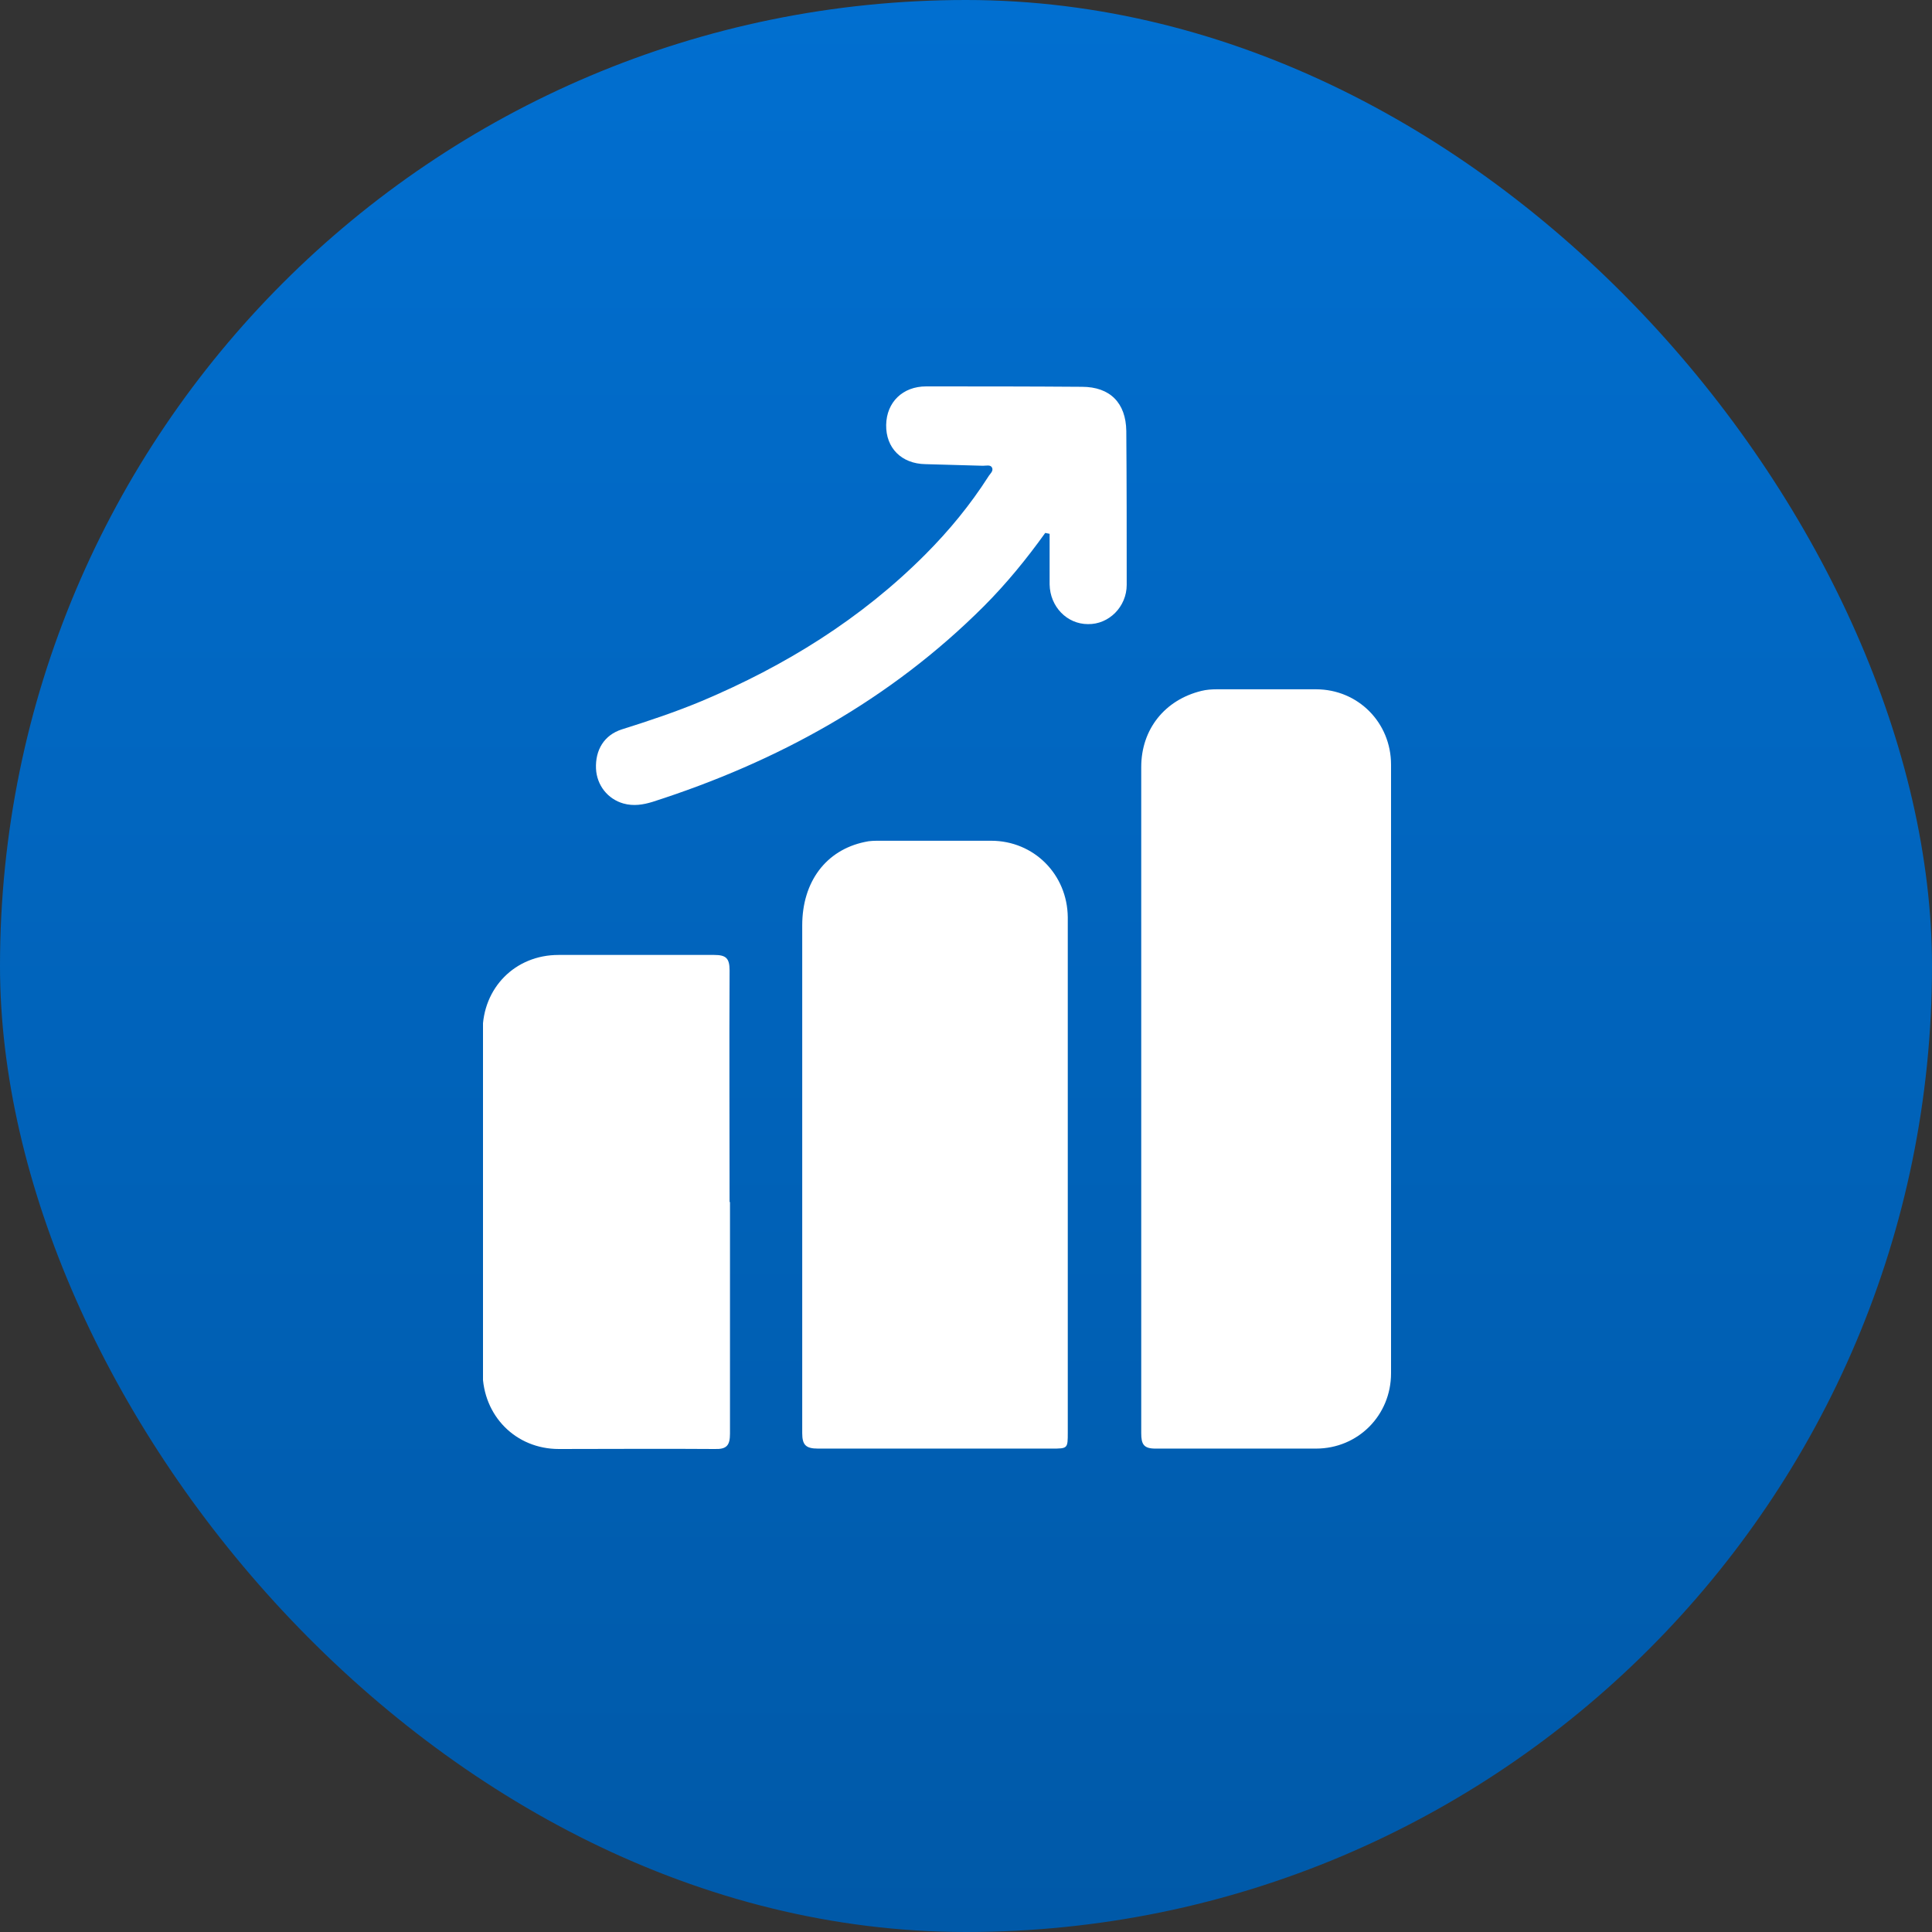
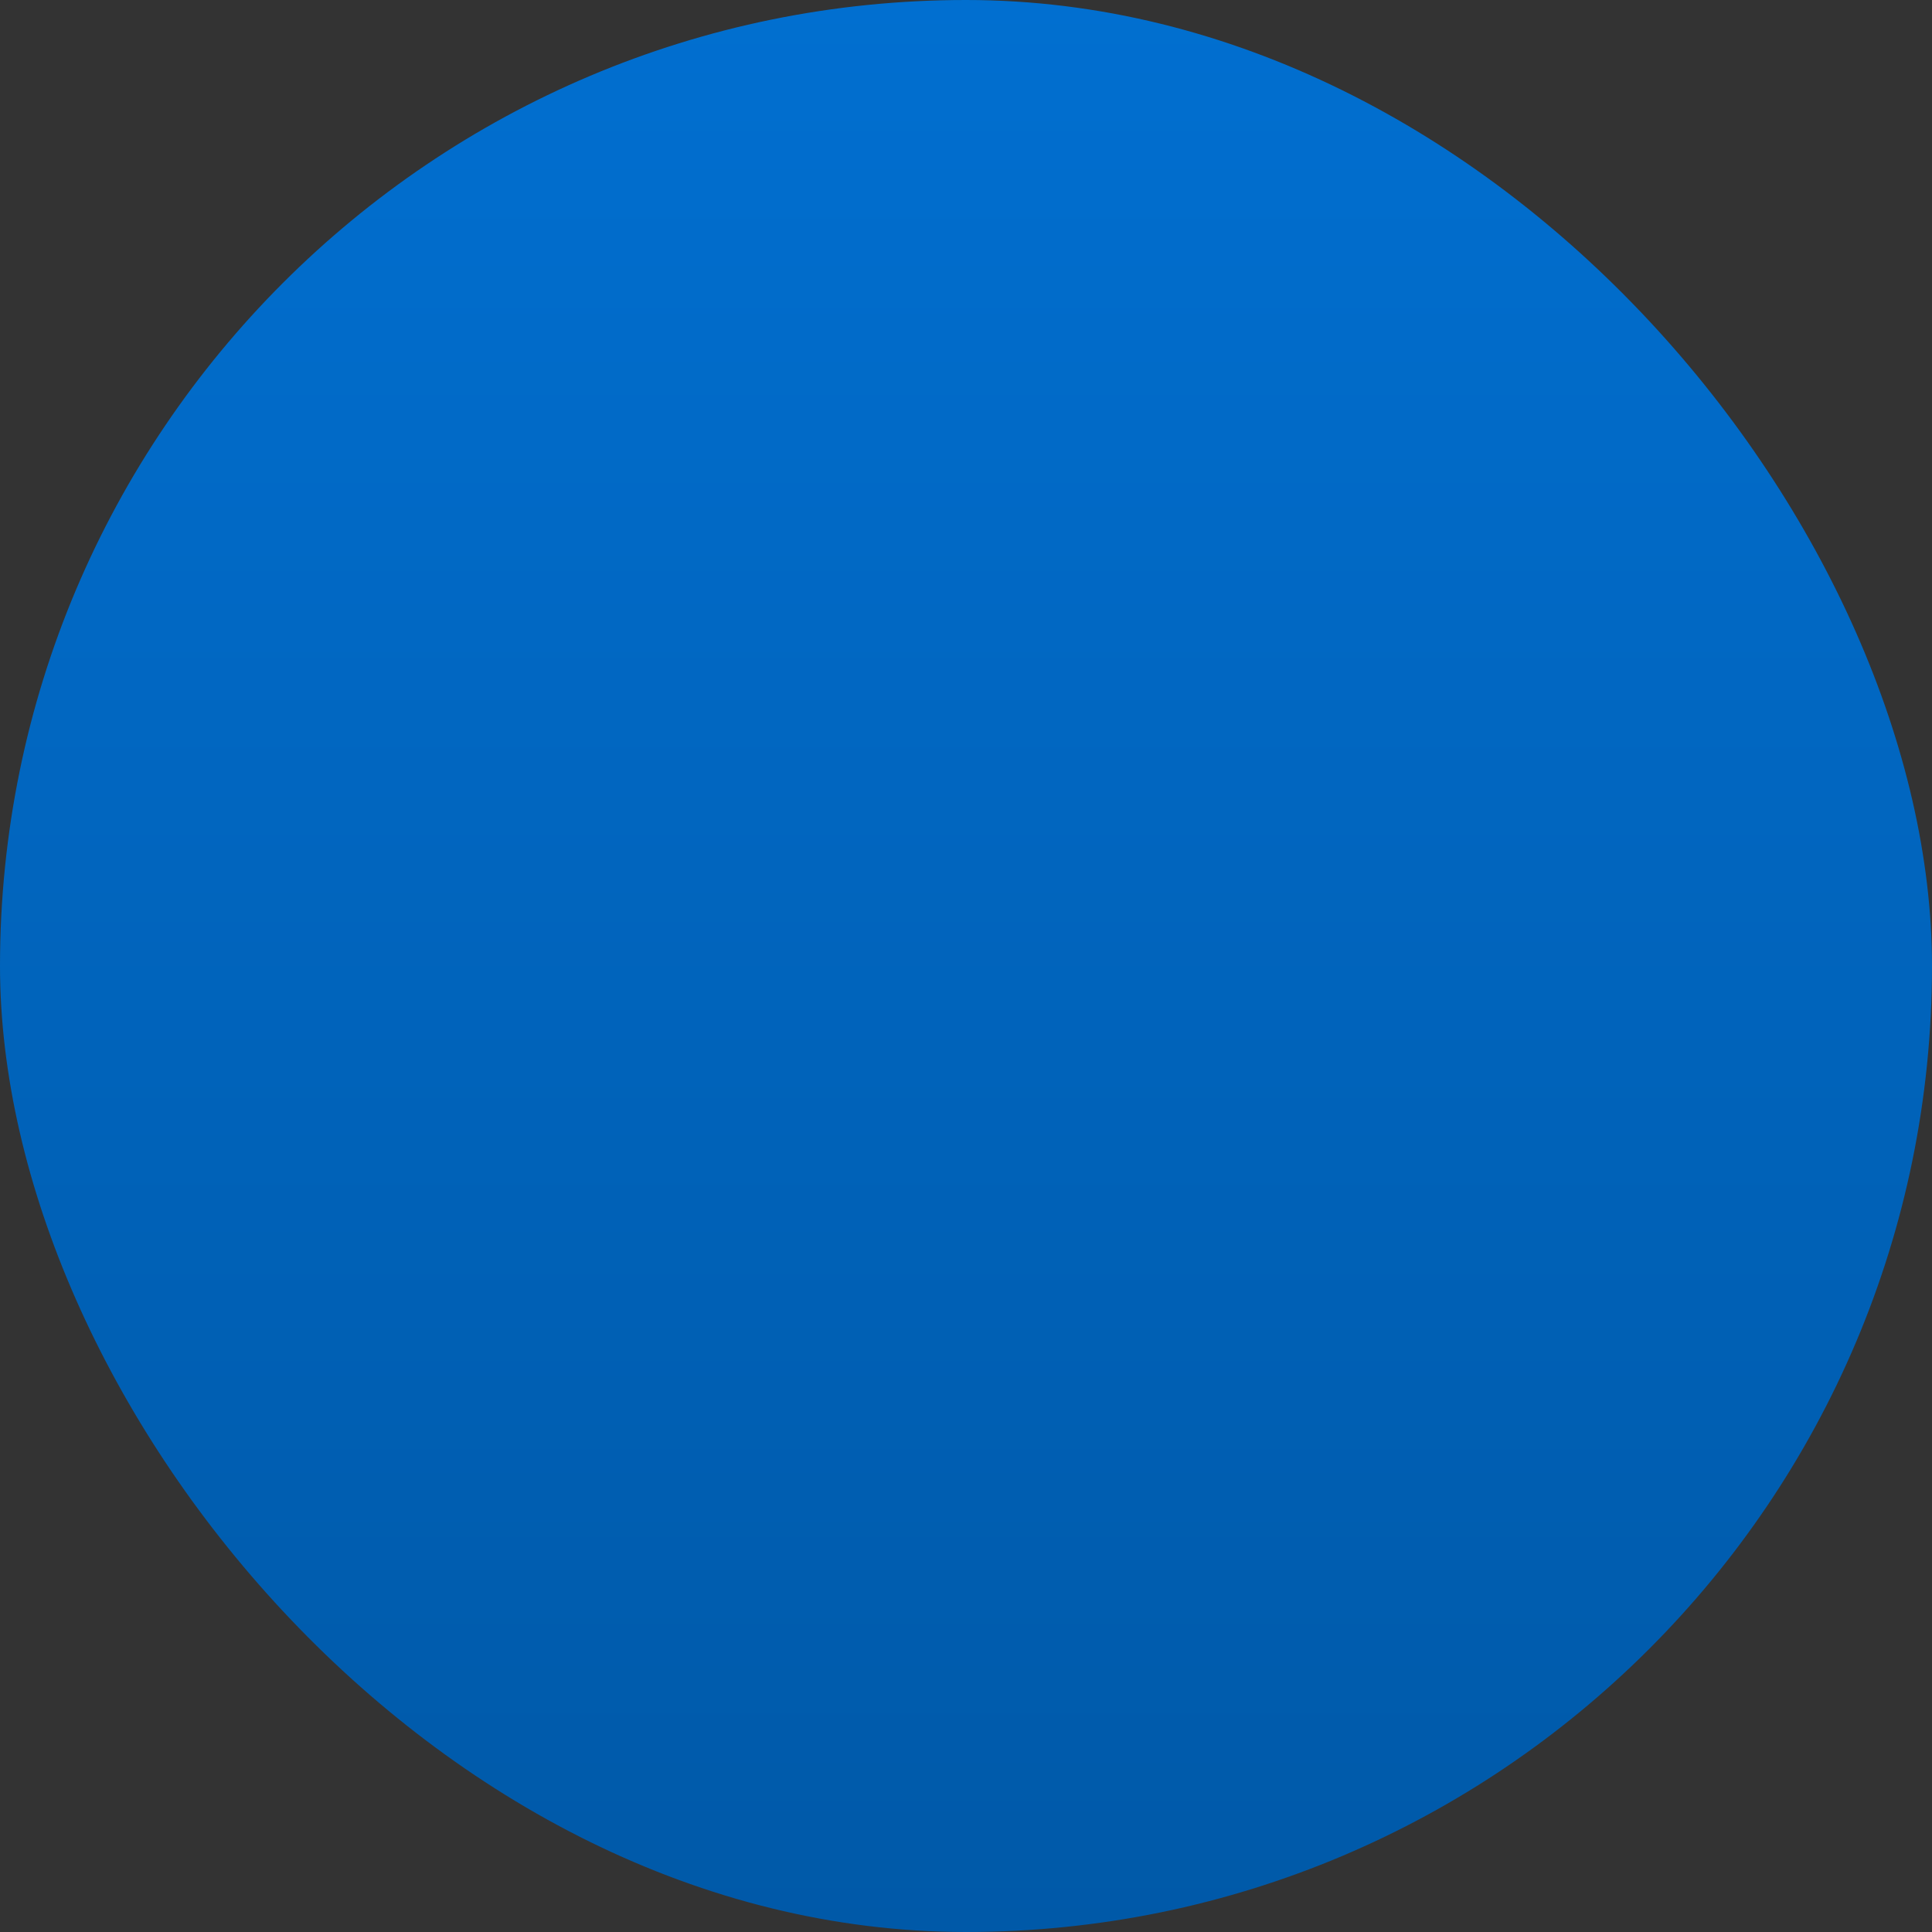
<svg xmlns="http://www.w3.org/2000/svg" width="100" height="100" viewBox="0 0 100 100" fill="none">
  <rect x="0" y="0" width="100" height="100" fill="#333333" stroke="none" />
  <rect width="100" height="100" rx="50" fill="url(#paint0_linear_3325_31566)" />
  <g clip-path="url(#clip0_3325_31566)">
    <path d="M59.07 56.806C59.07 51.105 59.07 45.404 59.07 39.703C59.07 37.733 60.302 36.223 62.182 35.762C62.433 35.699 62.705 35.678 62.976 35.678C64.689 35.678 66.402 35.678 68.115 35.678C70.287 35.678 72 37.397 72 39.577C72 50.078 72 60.579 72 71.08C72 73.26 70.287 74.979 68.115 74.979C65.337 74.979 62.579 74.979 59.801 74.979C59.195 74.979 59.07 74.749 59.07 74.183C59.07 68.376 59.07 62.571 59.07 56.785V56.806Z" fill="white" />
-     <path d="M55.268 60.852C55.268 65.274 55.268 69.718 55.268 74.141C55.268 74.979 55.268 74.979 54.432 74.979C50.401 74.979 46.369 74.979 42.338 74.979C41.711 74.979 41.523 74.79 41.523 74.183C41.523 65.421 41.523 56.66 41.523 47.898C41.523 45.635 42.755 44 44.761 43.58C45.011 43.517 45.283 43.517 45.555 43.517C47.476 43.517 49.377 43.517 51.299 43.517C53.513 43.517 55.247 45.257 55.268 47.479C55.268 51.923 55.268 56.387 55.268 60.831V60.852Z" fill="white" />
-     <path d="M37.784 62.193C37.784 66.197 37.784 70.2 37.784 74.204C37.784 74.811 37.617 75.021 36.99 75C34.296 74.979 31.622 75 28.927 75C26.692 75 25 73.281 24.979 71.038C24.979 65.149 24.979 59.28 24.979 53.39C24.979 51.126 26.671 49.428 28.906 49.428C31.601 49.428 34.275 49.428 36.969 49.428C37.575 49.428 37.763 49.596 37.763 50.225C37.742 54.228 37.763 58.232 37.763 62.235L37.784 62.193Z" fill="white" />
+     <path d="M55.268 60.852C55.268 65.274 55.268 69.718 55.268 74.141C55.268 74.979 55.268 74.979 54.432 74.979C50.401 74.979 46.369 74.979 42.338 74.979C41.711 74.979 41.523 74.79 41.523 74.183C41.523 65.421 41.523 56.66 41.523 47.898C41.523 45.635 42.755 44 44.761 43.58C45.011 43.517 45.283 43.517 45.555 43.517C53.513 43.517 55.247 45.257 55.268 47.479C55.268 51.923 55.268 56.387 55.268 60.831V60.852Z" fill="white" />
    <path d="M54.098 27.588C53.137 28.929 52.093 30.208 50.923 31.381C46.077 36.223 40.249 39.43 33.773 41.505C33.293 41.652 32.792 41.736 32.269 41.589C31.455 41.359 30.891 40.646 30.849 39.787C30.807 38.822 31.267 38.047 32.186 37.753C33.585 37.313 34.964 36.852 36.322 36.286C40.646 34.463 44.573 32.031 47.894 28.699C49.127 27.462 50.213 26.141 51.153 24.674C51.236 24.527 51.445 24.381 51.341 24.192C51.257 24.045 51.048 24.108 50.881 24.108C49.879 24.087 48.897 24.045 47.894 24.024C46.662 24.003 45.847 23.186 45.868 21.991C45.889 20.817 46.724 20 47.936 20C50.631 20 53.304 20 55.999 20.021C57.461 20.021 58.276 20.859 58.297 22.306C58.318 24.968 58.318 27.609 58.318 30.271C58.318 31.402 57.399 32.325 56.312 32.304C55.226 32.304 54.349 31.402 54.328 30.25C54.328 29.369 54.328 28.51 54.328 27.63L54.119 27.588H54.098Z" fill="white" />
  </g>
  <defs>
    <linearGradient id="paint0_linear_3325_31566" x1="50" y1="0" x2="50" y2="100" gradientUnits="userSpaceOnUse">
      <stop stop-color="#016FD0" />
      <stop offset="1" stop-color="#0059A8" />
    </linearGradient>
    <clipPath id="clip0_3325_31566">
-       <rect width="47" height="55" fill="white" transform="translate(25 20)" />
-     </clipPath>
+       </clipPath>
  </defs>
</svg>